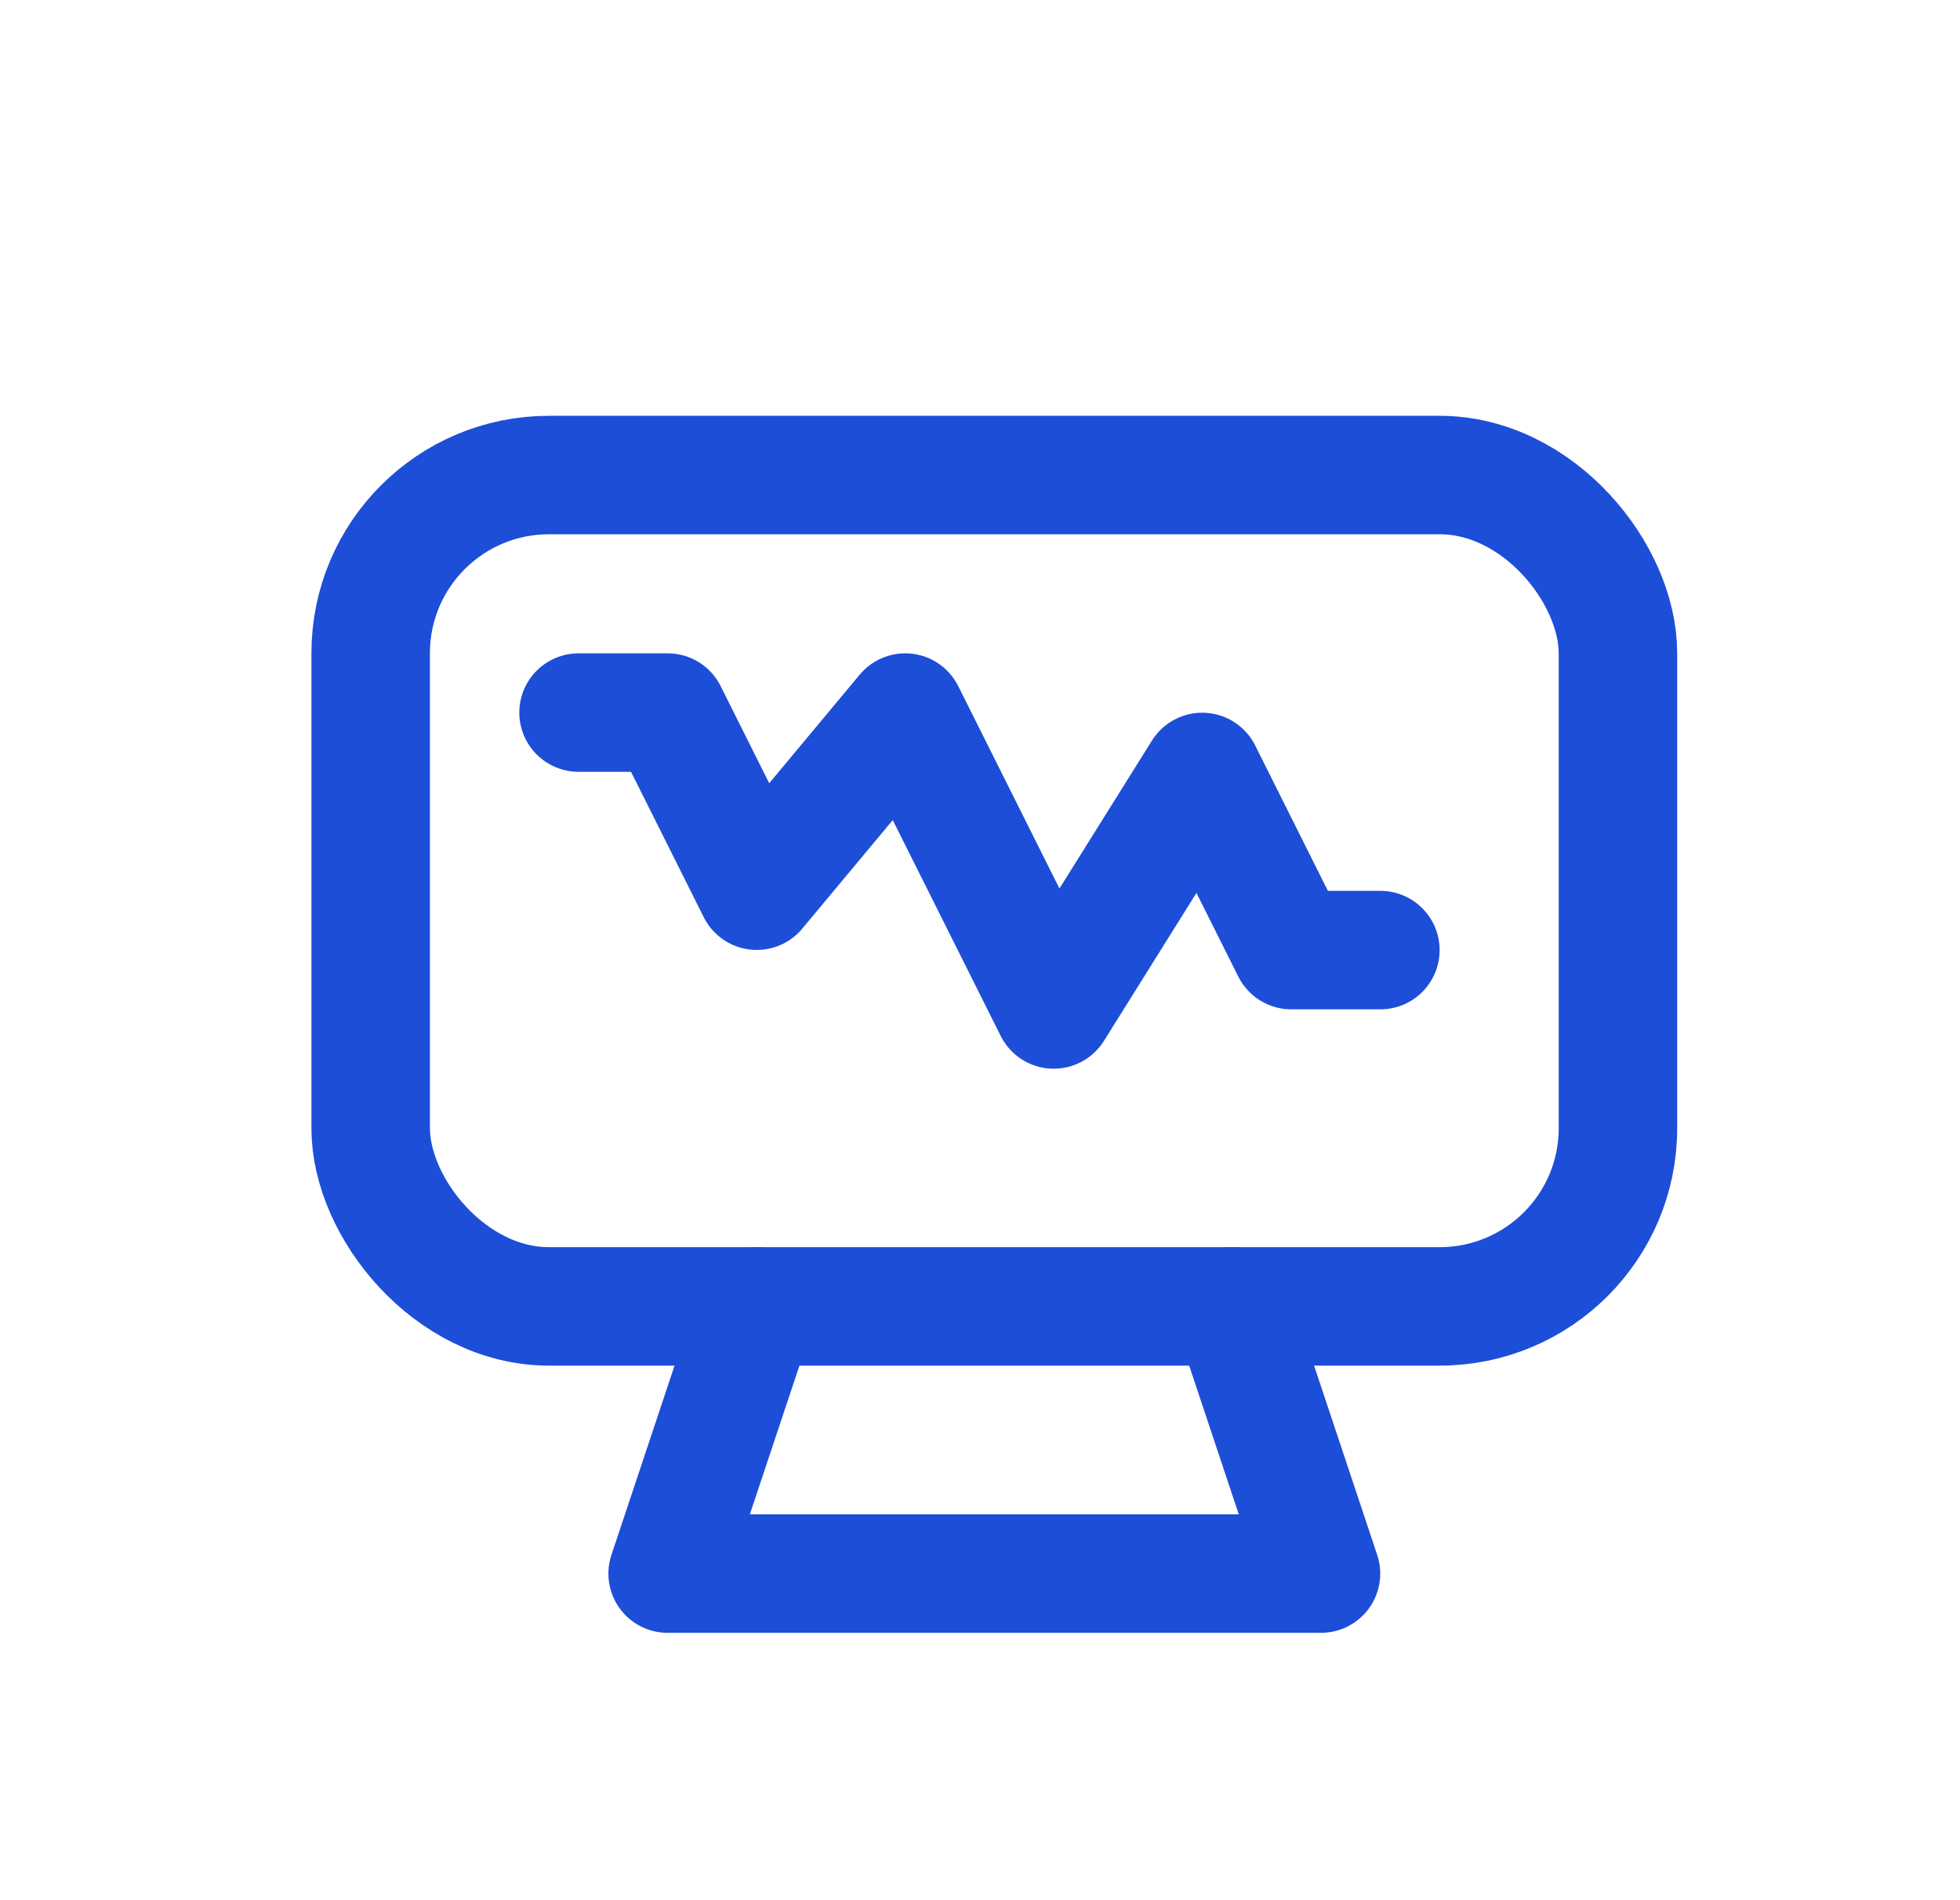
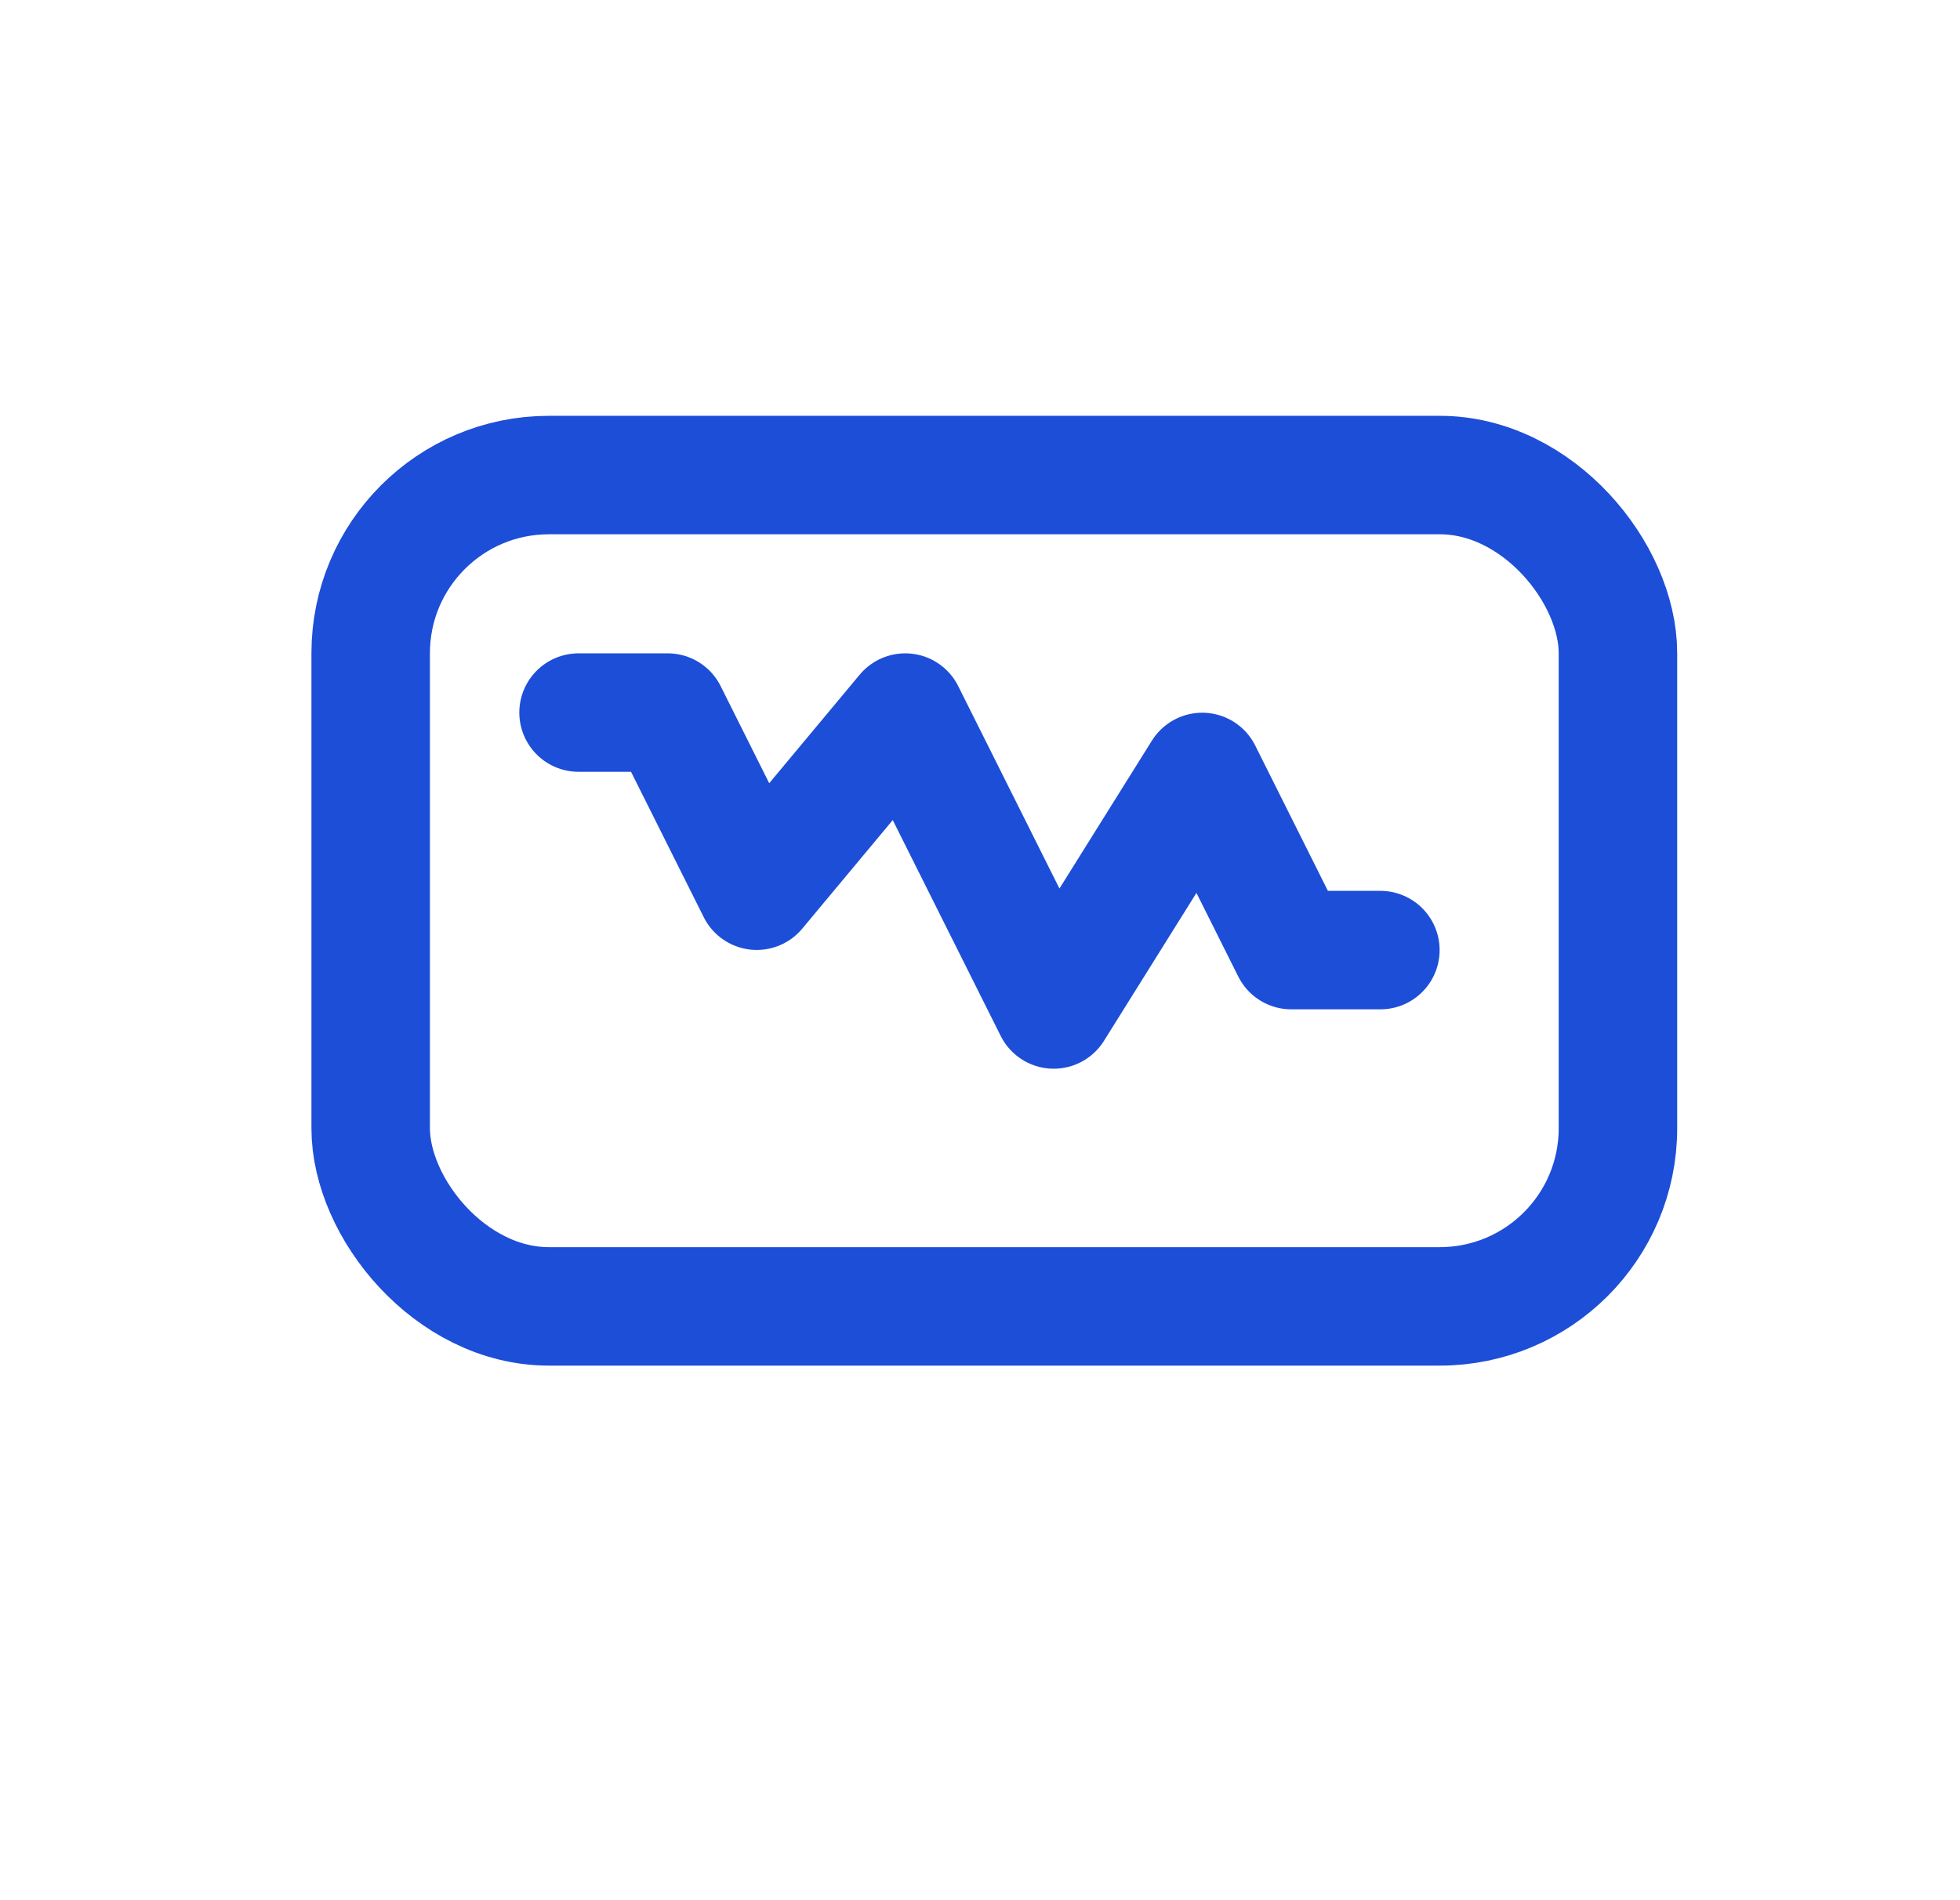
<svg xmlns="http://www.w3.org/2000/svg" width="33" height="32" viewBox="0 0 33 32" fill="none">
  <rect x="6.241" y="8" width="21" height="14" rx="3" stroke="#1D4ED8" stroke-width="1.995" stroke-linecap="round" stroke-linejoin="round" />
-   <path d="M12.741 22L11.241 26.5H22.241L20.741 22" stroke="#1D4ED8" stroke-width="1.995" stroke-linecap="round" stroke-linejoin="round" />
  <path d="M9.741 12H11.241L12.741 15L15.241 12L17.741 17L20.241 13L21.741 16H23.241" stroke="#1D4ED8" stroke-width="1.995" stroke-linecap="round" stroke-linejoin="round" />
</svg>